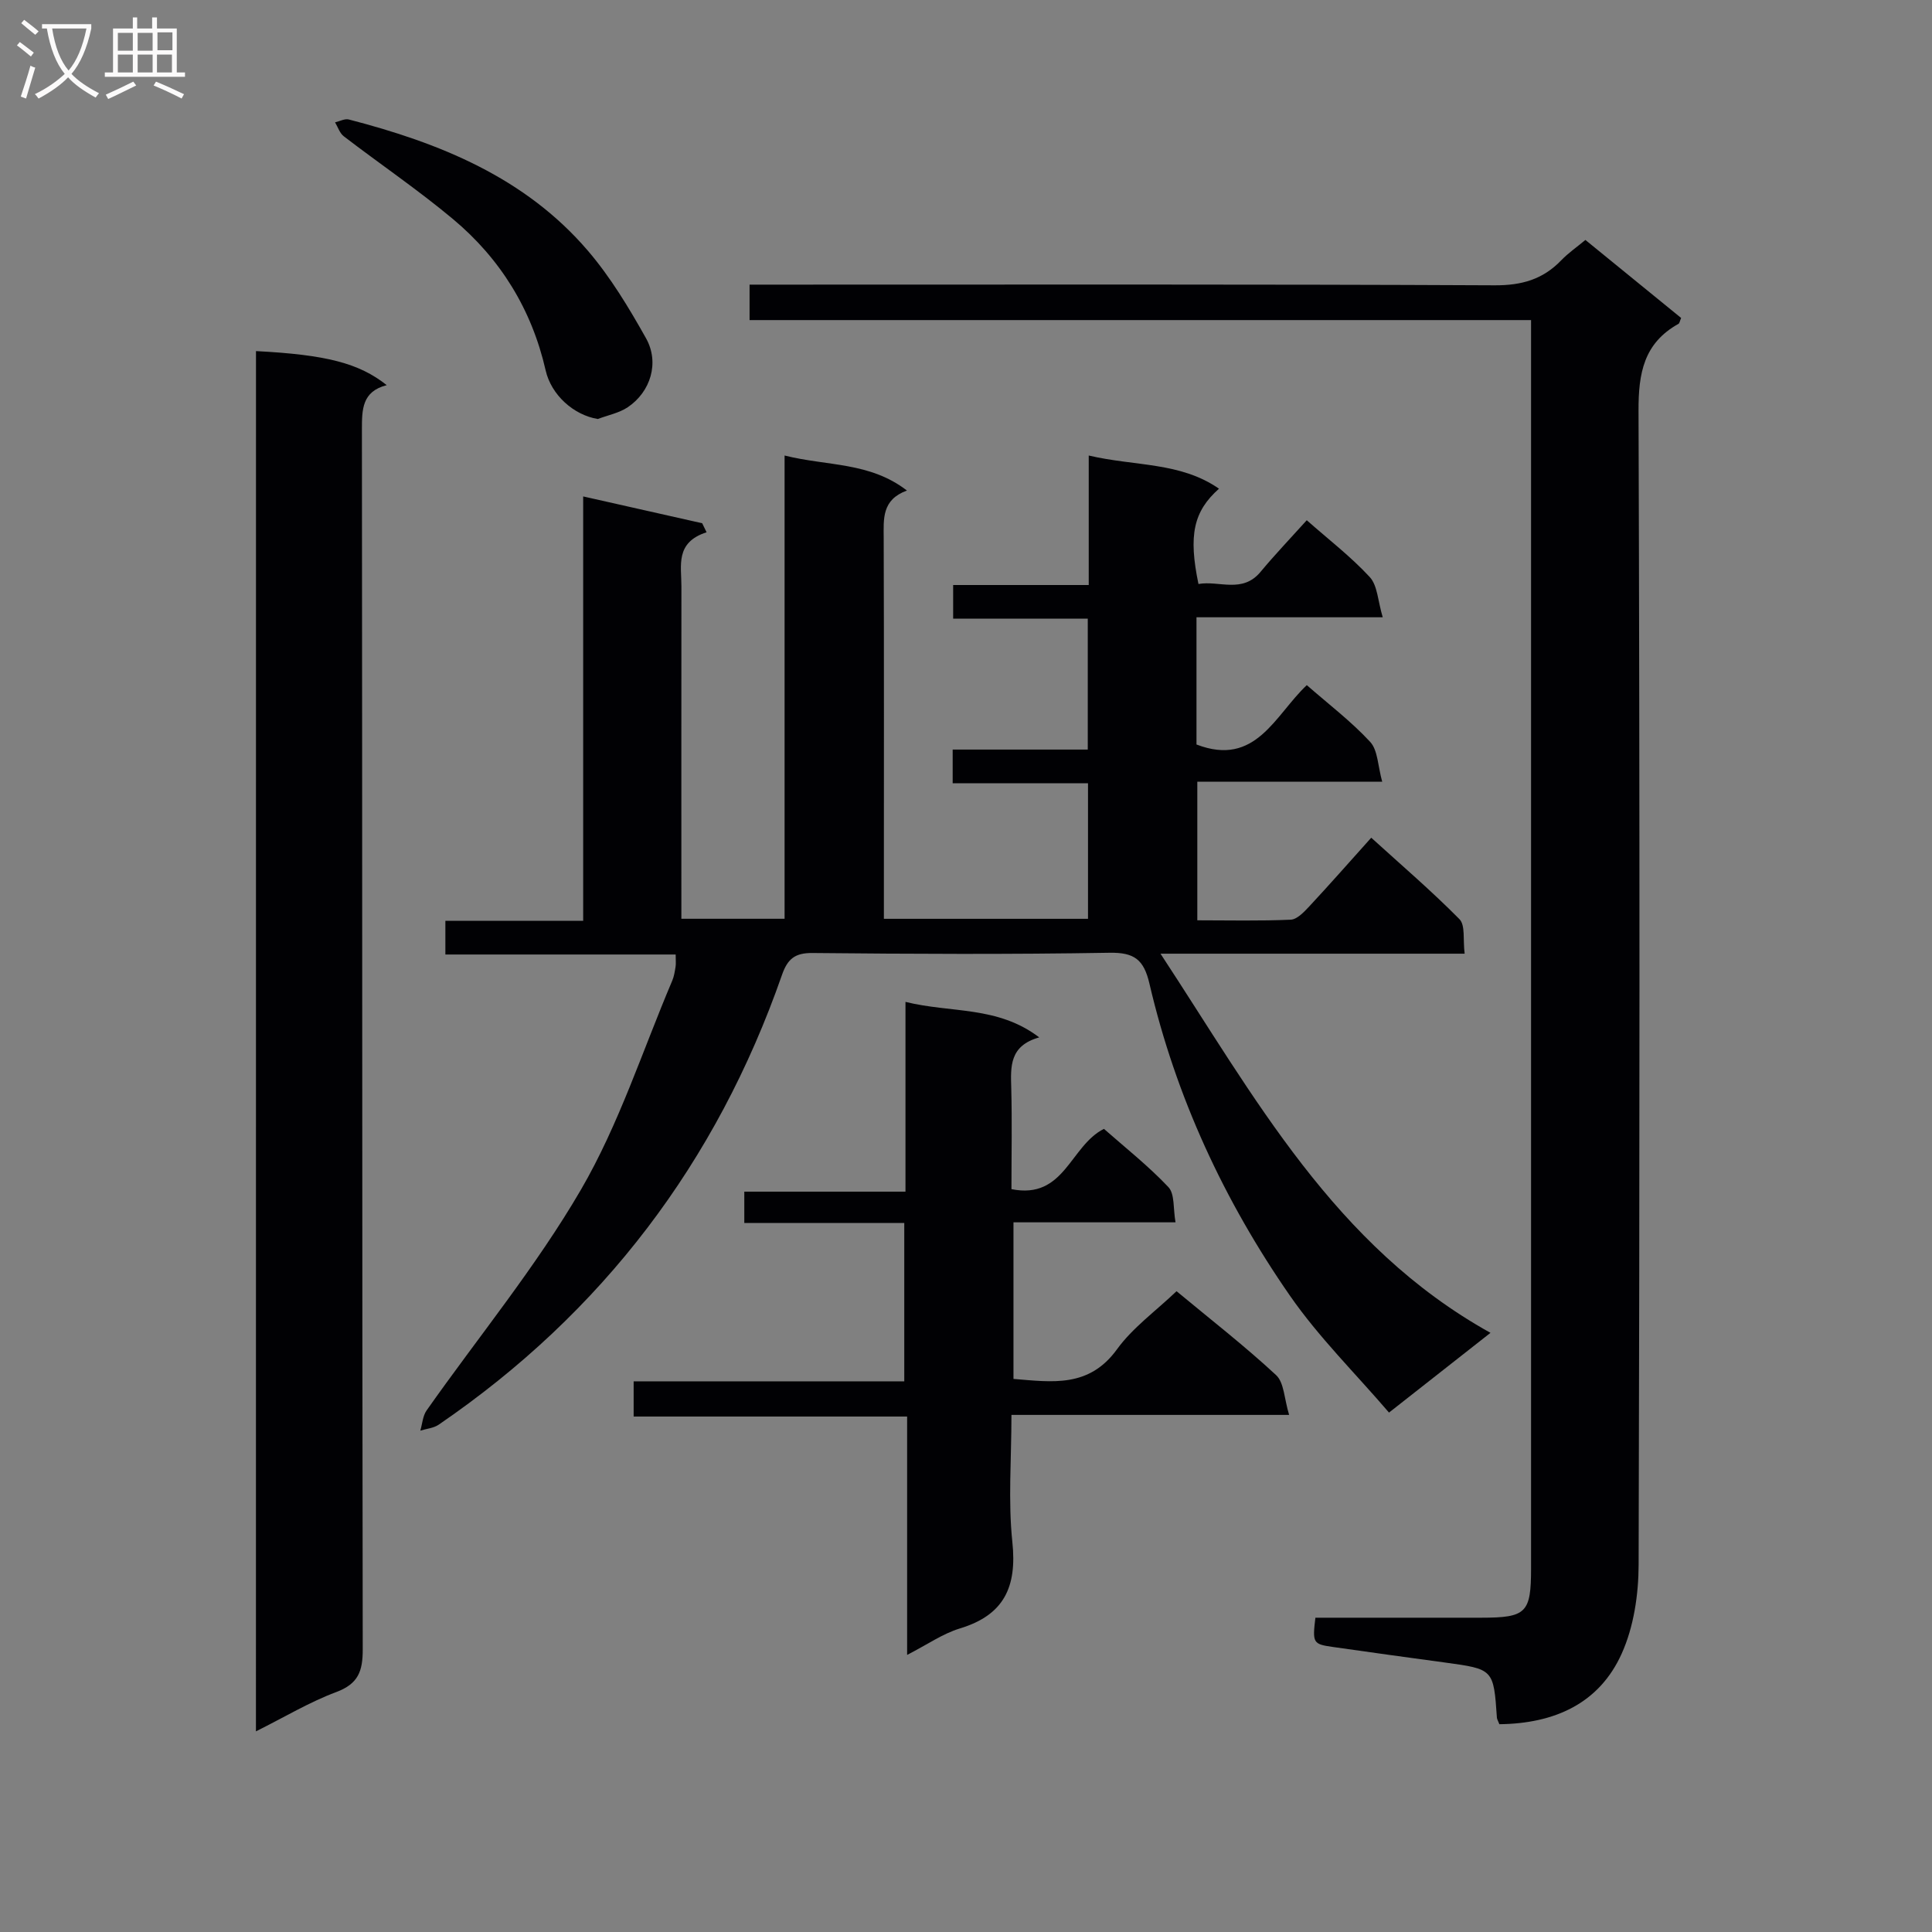
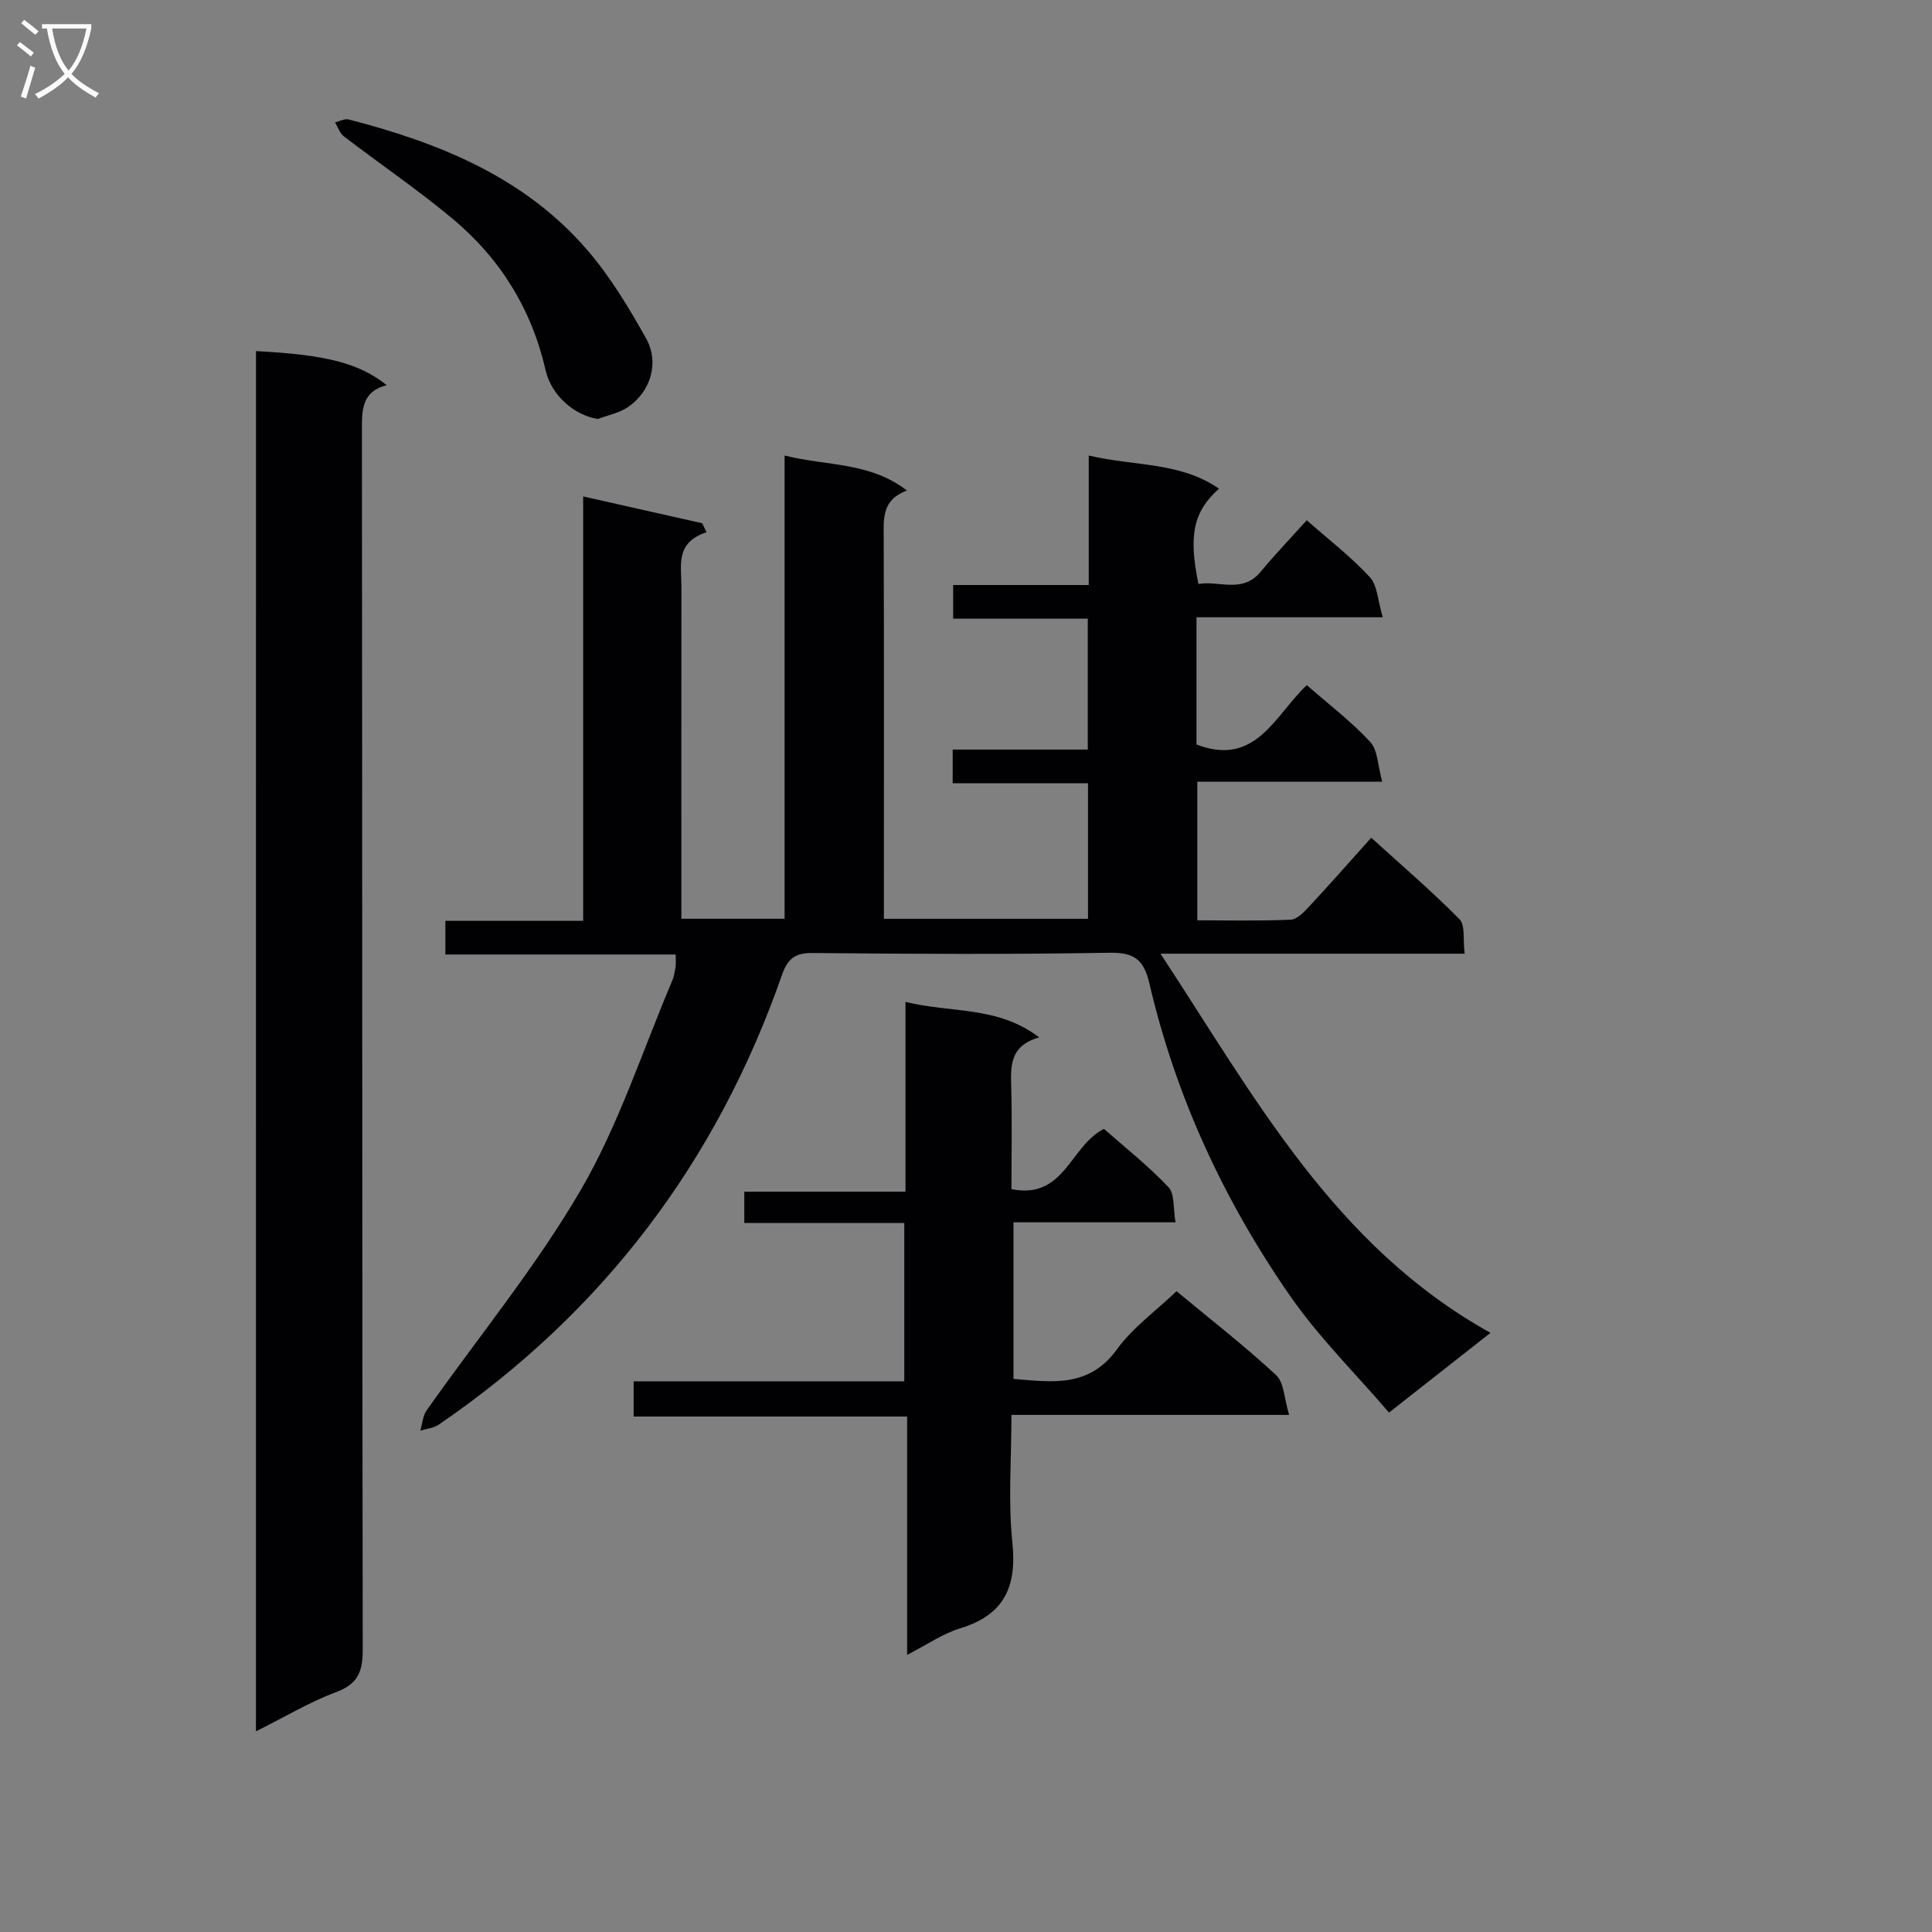
<svg xmlns="http://www.w3.org/2000/svg" enable-background="new 0 0 400 400" viewBox="0 0 400 400">
  <rect x="0" y="0" width="400" height="400" fill="#808080" stroke="none" />
  <g fill="#010104">
    <path d="m308.59 275.95c-7.13 5.6-13.49 10.6-21.01 16.51-6.93-8.09-14.53-15.58-20.51-24.2-13.64-19.66-23.63-41.19-29.09-64.6-1.16-4.99-3.12-6.49-8.28-6.4-20.49.35-40.99.25-61.48.05-3.66-.04-5.17 1.24-6.32 4.54-13.54 38.77-37.14 69.91-71.08 93.12-1.06.72-2.53.83-3.8 1.23.42-1.4.5-3.04 1.3-4.18 10.71-15.22 22.65-29.71 31.97-45.73 7.86-13.51 12.73-28.76 18.89-43.25.38-.9.53-1.91.69-2.89.1-.64.02-1.3.02-2.53-15.88 0-31.6 0-47.68 0 0-2.47 0-4.36 0-6.98h28.53c0-29.48 0-58.24 0-87.86 8.62 1.94 16.63 3.74 24.64 5.55.3.62.61 1.24.91 1.87-6.55 2.11-5.2 6.92-5.21 11.23-.02 20.99-.01 41.99-.01 62.98v5.81h21.37c0-31.66 0-63.35 0-95.91 8.89 2.23 17.62 1.3 25.33 7.25-5.22 1.91-4.83 5.85-4.81 9.86.08 24.33.04 48.65.04 72.98v5.83h42.26c0-9.32 0-18.39 0-28.06-9.36 0-18.57 0-28.02 0 0-2.53 0-4.47 0-6.98h27.97c0-9.28 0-18.01 0-27.11-9.31 0-18.42 0-27.87 0 0-2.42 0-4.47 0-6.96h28.07c0-8.91 0-17.43 0-26.81 9.59 2.26 18.96 1.3 26.97 6.87-5.3 4.71-6.35 9.65-4.25 19.73 4.28-.76 9.08 2.03 12.86-2.52 2.97-3.57 6.19-6.94 9.56-10.68 4.5 3.97 9.13 7.53 13.04 11.76 1.62 1.75 1.67 4.94 2.69 8.33-13.5 0-25.88 0-38.56 0v26.34c12.31 4.74 16.25-6.11 22.84-12.29 4.51 3.95 9.19 7.5 13.12 11.75 1.6 1.73 1.58 4.98 2.49 8.24-13.31 0-25.56 0-38.28 0v28.7c6.48 0 12.92.16 19.34-.13 1.34-.06 2.78-1.62 3.87-2.78 4.19-4.5 8.25-9.12 12.8-14.19 6.21 5.64 12.49 11.02 18.27 16.87 1.24 1.26.7 4.28 1.07 7.14-21.07 0-41.45 0-62.97 0 19.54 29.74 35.98 60.53 68.32 78.5z" />
-     <path d="m310.43 356.98c-.28-.72-.48-1.02-.51-1.33-.69-10.08-.69-10.07-10.82-11.45-7.73-1.05-15.46-2.11-23.19-3.22-4.07-.58-4.2-.84-3.57-6.05 11.4 0 22.87.01 34.33 0 9.34-.01 10.32-.98 10.32-10.23 0-84.15 0-168.3 0-252.45 0-1.82 0-3.63 0-5.98-53.99 0-107.72 0-161.8 0 0-2.58 0-4.63 0-7.34h5.78c49.49 0 98.98-.1 148.47.14 5.59.03 9.97-1.21 13.78-5.16 1.47-1.53 3.26-2.76 5.02-4.23 6.8 5.54 13.35 10.88 19.82 16.15-.29.68-.33 1.1-.55 1.22-7.18 3.99-8.3 10.21-8.27 17.99.27 79.65.24 159.3.02 238.95-.02 6.15-1 12.8-3.49 18.34-4.66 10.39-13.96 14.52-25.34 14.65z" />
    <path d="m80.07 79.74c-5.14 1.31-5.14 5.04-5.14 9.28.09 84.15.03 168.29.17 252.44.01 4.54-.91 7.15-5.48 8.86-5.54 2.07-10.7 5.18-16.63 8.14 0-95.75 0-190.76.01-285.77 14.5.75 21.31 2.48 27.07 7.05z" />
    <path d="m209.41 246.2c11.03 2.21 12.11-8.97 19.15-12.48 4.33 3.82 9.16 7.63 13.34 12.05 1.35 1.43.97 4.48 1.48 7.3-11.59 0-22.36 0-33.55 0v32.42c7.99.65 15.62 1.88 21.42-6.12 3.26-4.5 8.02-7.91 12.34-12.04 6.97 5.79 14.06 11.29 20.61 17.37 1.68 1.56 1.68 4.92 2.7 8.24-19.67 0-38.24 0-57.49 0 0 9.13-.71 17.82.19 26.35.97 9.25-1.69 15.08-10.86 17.86-3.56 1.08-6.75 3.34-10.93 5.48 0-16.76 0-32.78 0-49.35-19.18 0-37.73 0-56.62 0 0-2.61 0-4.67 0-7.29h56.03c0-11.1 0-21.66 0-32.79-11.1 0-22 0-33.12 0 0-2.33 0-4.09 0-6.48h33.37c0-13.18 0-25.74 0-39.29 9.49 2.35 19.05.78 27.69 7.35-6.2 1.74-5.92 6.06-5.79 10.54.18 6.8.04 13.6.04 20.88z" />
    <path d="m123.77 86.75c-4.98-.81-9.64-4.96-10.8-10.07-2.87-12.59-9.35-23.1-19.17-31.31-7.25-6.06-15.11-11.39-22.62-17.15-.85-.65-1.22-1.91-1.81-2.89.96-.22 2.01-.81 2.86-.59 18.77 4.86 36.45 11.97 49.45 27.13 4.7 5.48 8.52 11.83 12.07 18.16 2.83 5.05.96 11.1-3.79 14.29-1.8 1.2-4.11 1.64-6.19 2.43z" />
  </g>
  <path d="m6.4 11.7c-1-.8-1.9-1.6-2.9-2.3l.6-.7c.9.7 1.9 1.4 2.9 2.2zm-2.1 8.3c.7-2.1 1.4-4.2 2-6.4.2.1.6.3 1 .4-.7 2.3-1.3 4.4-1.9 6.4zm3-12.8c-1.1-.9-2.1-1.7-2.9-2.4l.6-.7c1 .8 2 1.5 3 2.4zm1.4-1.3v-.9h10.2v.9c-.9 4.2-2.3 7.3-4.1 9.4 1.3 1.4 3.2 2.7 5.7 4-.2.2-.4.5-.7.9-2.5-1.4-4.4-2.7-5.7-4.2-1.4 1.5-3.5 3-6.1 4.4 0 0 0 0-.1-.1-.3-.4-.5-.7-.7-.8 2.7-1.3 4.7-2.8 6.2-4.2-1.8-2.2-3-5.3-3.7-9.4zm9.2 0h-7.1c.6 3.8 1.7 6.7 3.4 8.7 1.7-2 2.9-4.8 3.7-8.7z" fill="#fbfafa" />
-   <path d="m31.6 3.6h.9v2.3h4.1v9.1h1.7v.9h-16.6v-.9h1.7v-9.1h4.1v-2.3h.9v2.3h3.1v-2.3zm-4 13.3.6.8c-1.9.9-3.8 1.9-5.8 2.8-.2-.3-.3-.6-.5-.9 2-.9 3.9-1.8 5.7-2.7zm-3.2-10.1v3.7h3.1v-3.7zm0 4.5v3.7h3.1v-3.7zm4.1-4.5v3.7h3.1v-3.7zm0 4.5v3.7h3.1v-3.7zm9.1 9.1c-2.1-1.1-4.1-2-5.8-2.7l.5-.8c2.2.9 4.1 1.8 5.8 2.6zm-1.9-13.7h-3.1v3.7h3.1v-3.6zm-3.2 4.6v3.7h3.1v-3.7z" fill="#fbfafa" />
</svg>